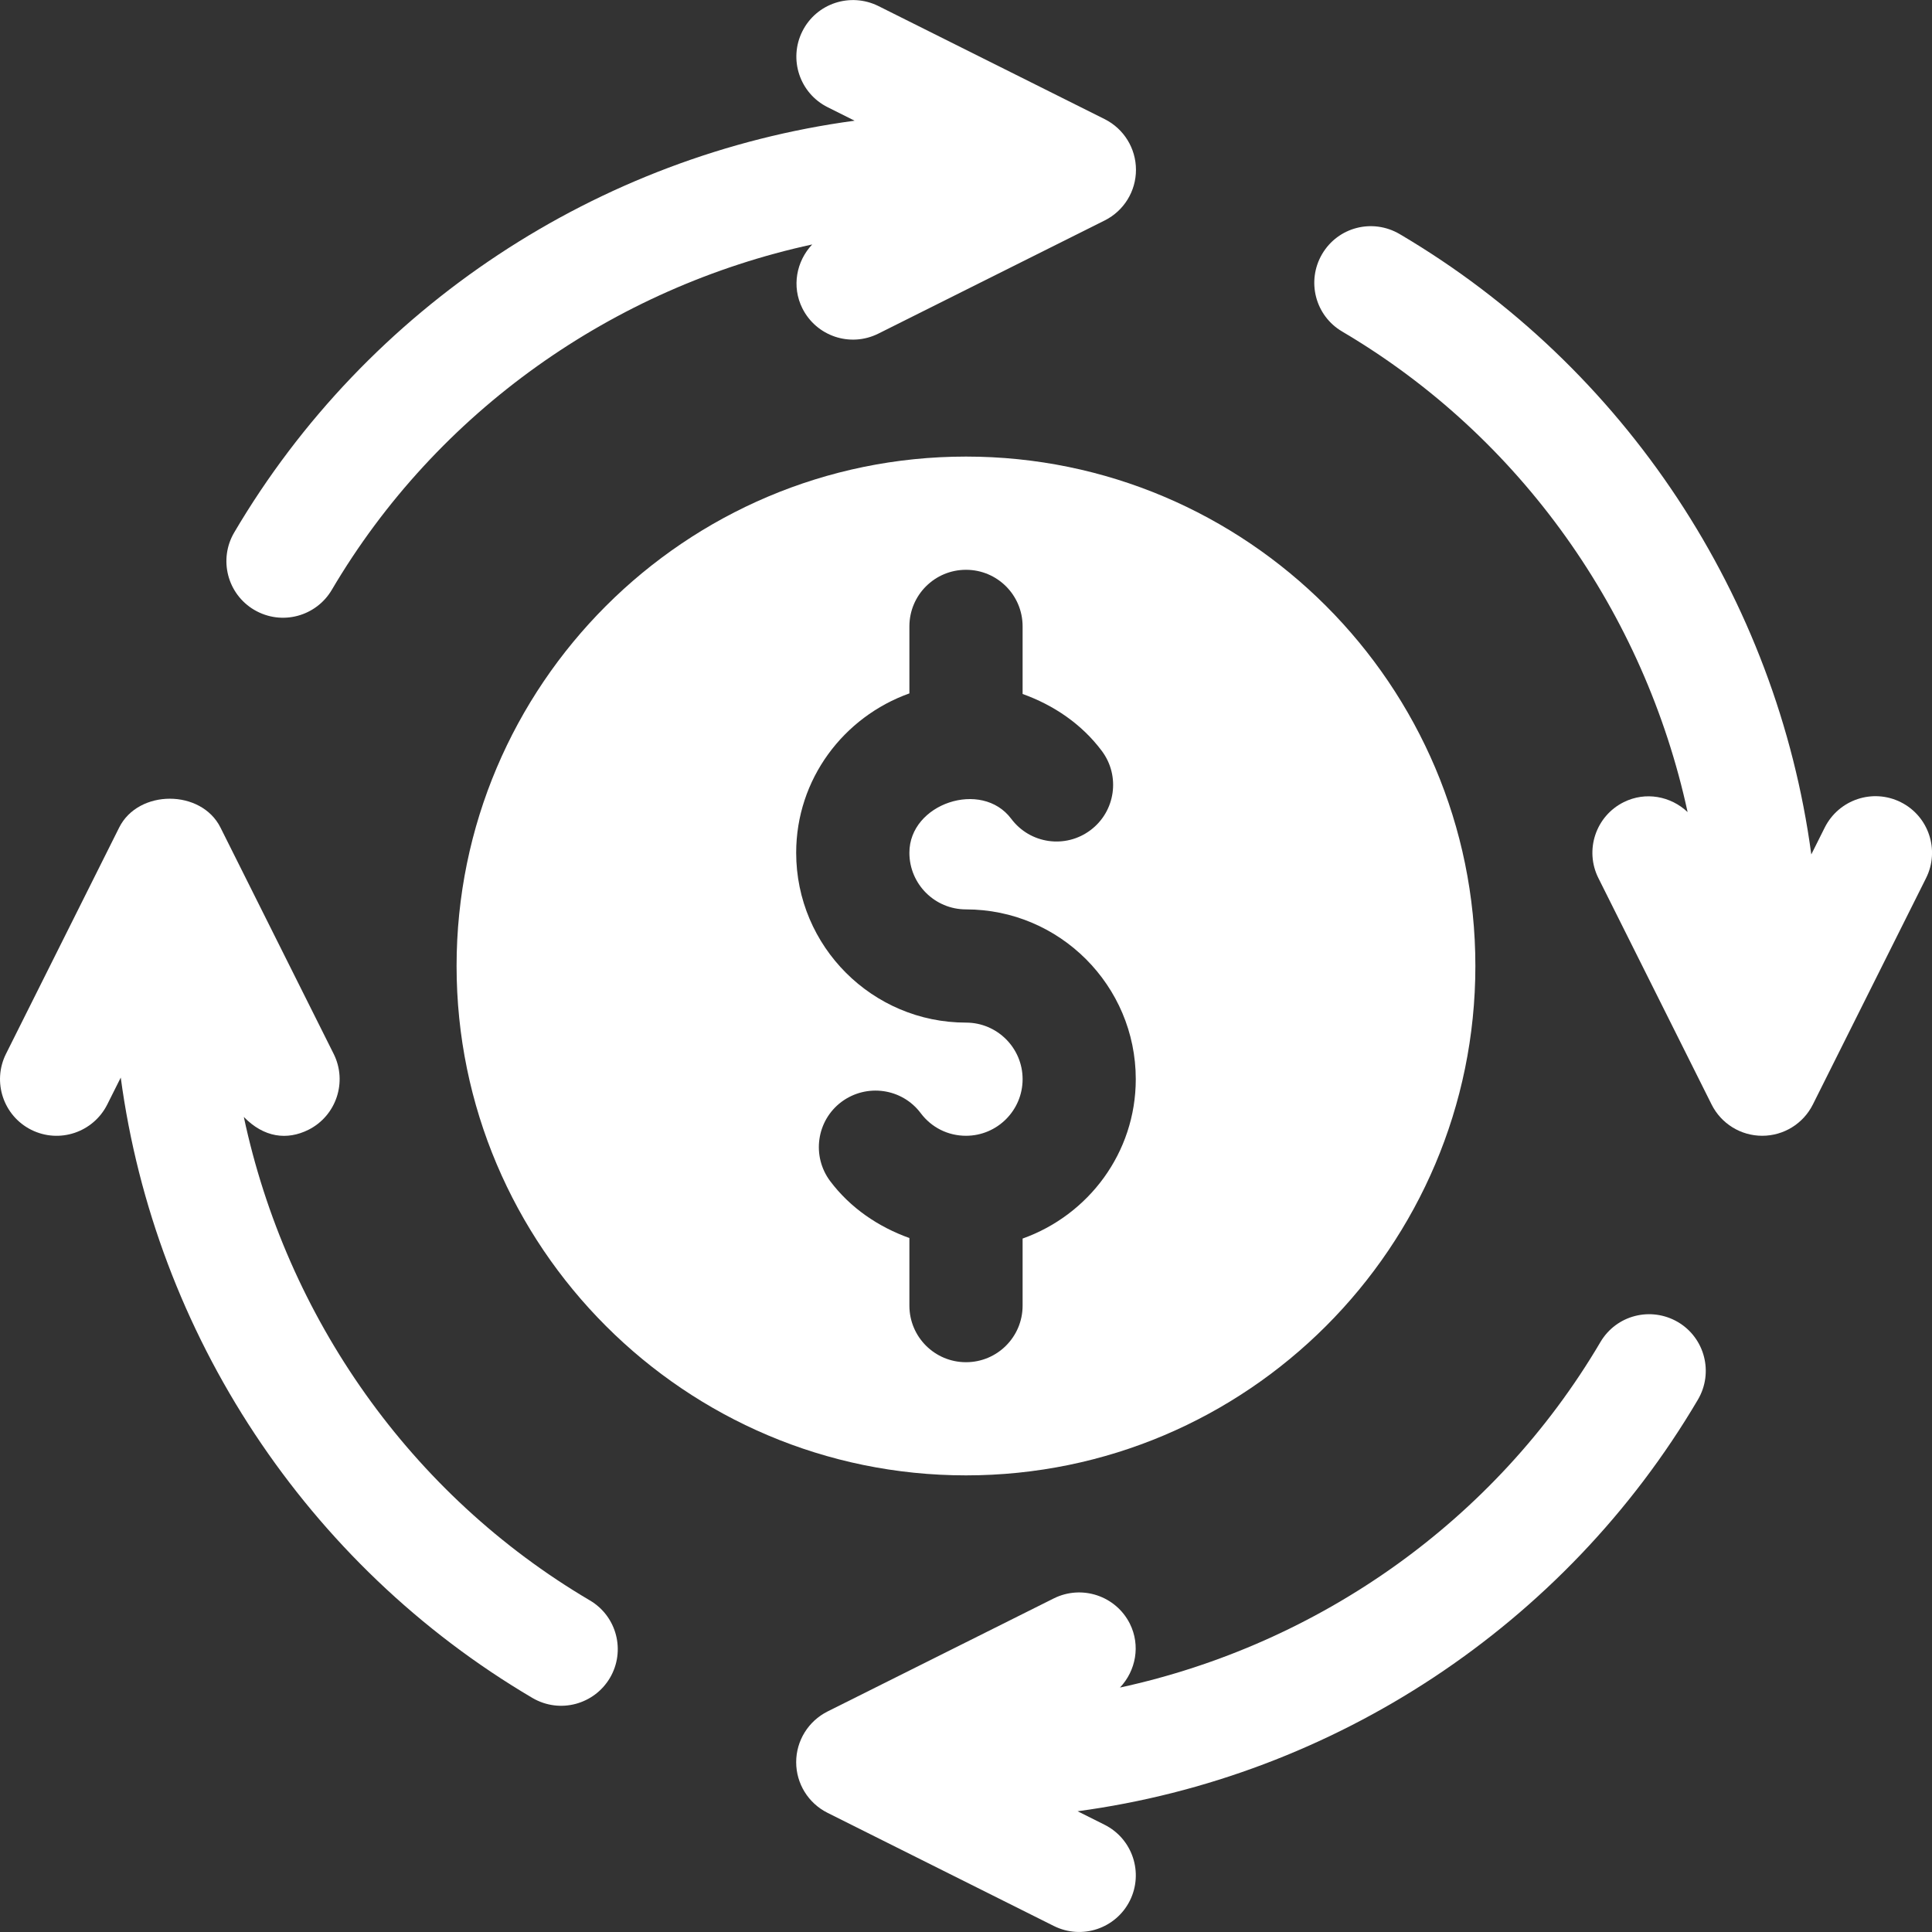
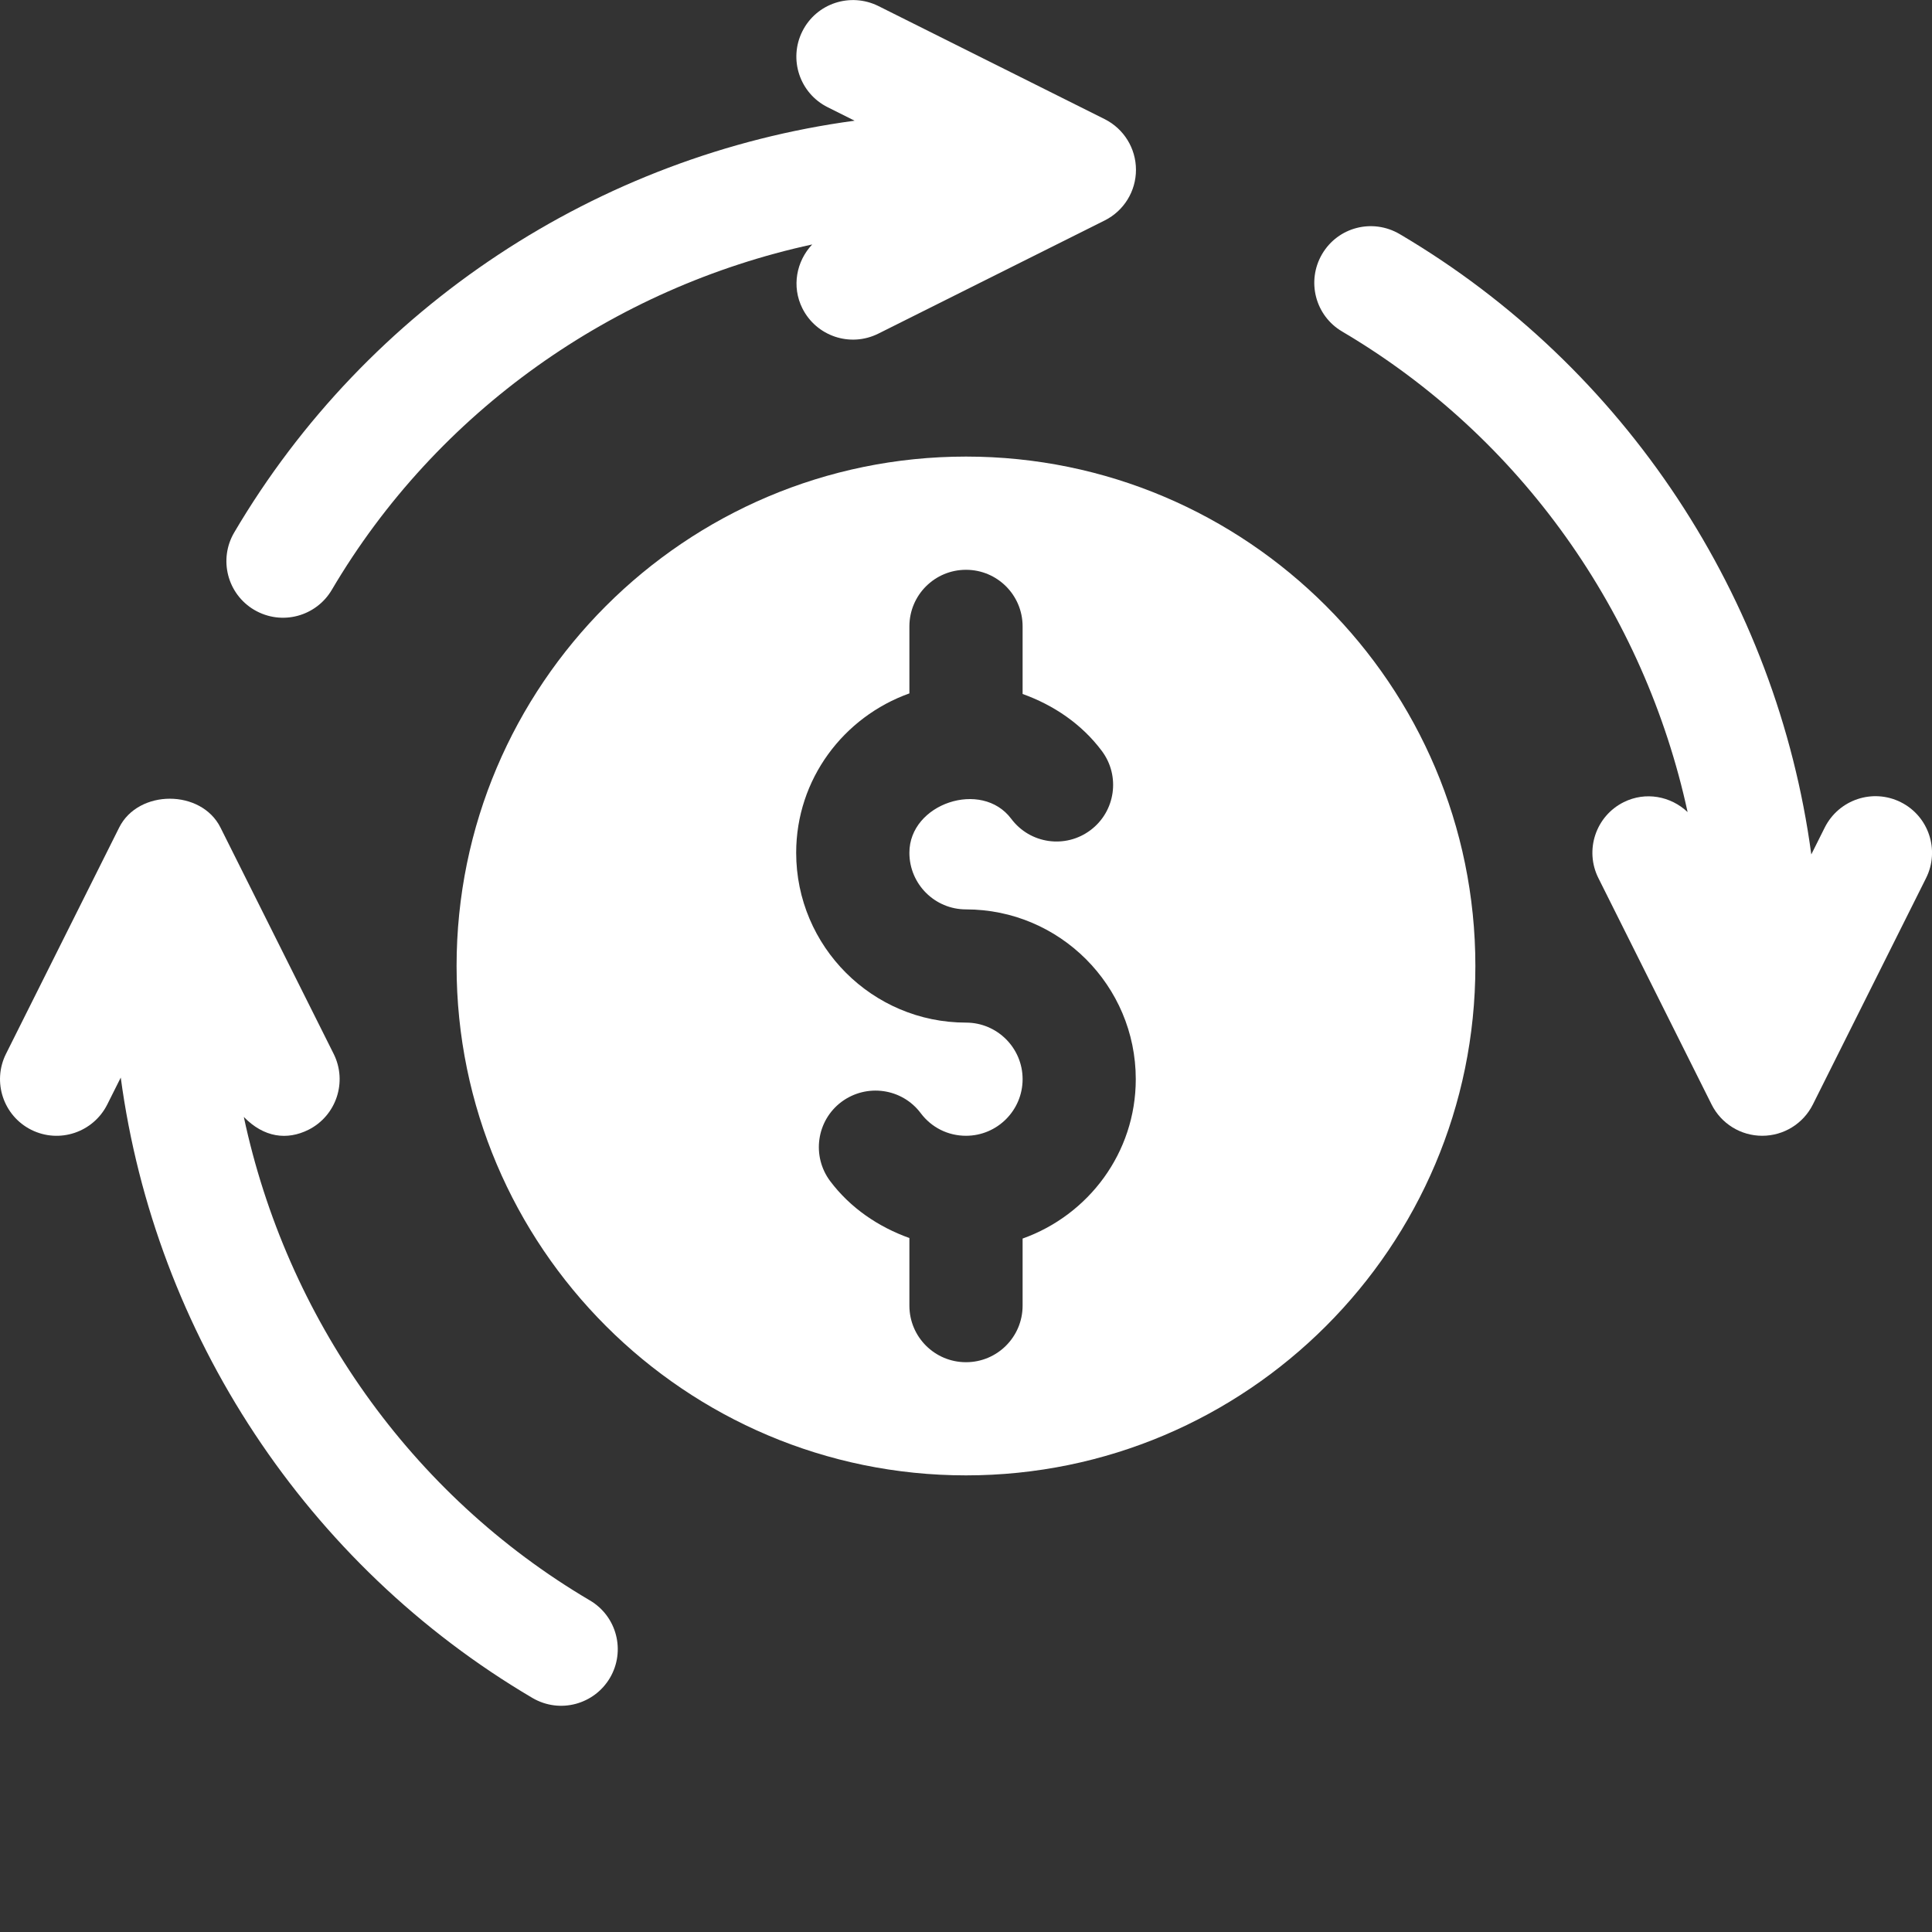
<svg xmlns="http://www.w3.org/2000/svg" width="40" height="40" viewBox="0 0 40 40" fill="none">
  <rect x="0" y="0" width="40" height="40" fill="#333333" stroke="none" />
  <g clip-path="url(#clip0_822_2947)">
    <path d="M9.453 20C9.453 25.816 14.184 30.546 20 30.546C25.816 30.546 30.546 25.816 30.546 20C30.546 14.184 25.816 9.453 20 9.453C14.184 9.453 9.453 14.184 9.453 20ZM21.172 12.969V14.368C21.814 14.598 22.395 14.99 22.811 15.546C23.2 16.064 23.095 16.799 22.578 17.187C22.061 17.576 21.327 17.473 20.937 16.953C20.325 16.134 18.826 16.636 18.828 17.656C18.828 18.303 19.353 18.828 20 18.828C21.938 18.828 23.515 20.405 23.515 22.343C23.515 23.869 22.533 25.158 21.172 25.643V27.031C21.172 27.679 20.648 28.203 20 28.203C19.352 28.203 18.828 27.679 18.828 27.031V25.632C18.186 25.402 17.605 25.009 17.188 24.454C16.8 23.935 16.904 23.201 17.422 22.813C17.942 22.427 18.675 22.53 19.062 23.046C19.286 23.345 19.628 23.515 20 23.515C20.646 23.515 21.172 22.99 21.172 22.343C21.172 21.697 20.646 21.172 20 21.172C18.061 21.172 16.484 19.595 16.484 17.656C16.484 16.13 17.467 14.842 18.828 14.356V12.969C18.828 12.321 19.352 11.797 20 11.797C20.648 11.797 21.172 12.321 21.172 12.969Z" fill="white" />
    <path d="M5.264 12.627C5.835 12.961 6.546 12.76 6.869 12.213C9.05 8.509 12.704 5.954 16.816 5.061C16.488 5.408 16.386 5.931 16.612 6.383C16.9 6.959 17.6 7.198 18.184 6.908L22.872 4.564C23.269 4.365 23.519 3.96 23.519 3.516C23.519 3.072 23.269 2.667 22.872 2.467L18.184 0.124C17.604 -0.162 16.903 0.068 16.612 0.648C16.322 1.227 16.557 1.931 17.136 2.22L17.694 2.499C12.393 3.212 7.607 6.341 4.85 11.023C4.521 11.581 4.707 12.299 5.264 12.627Z" fill="white" />
-     <path d="M34.74 27.372C34.179 27.044 33.464 27.227 33.135 27.786C30.953 31.491 27.3 34.046 23.188 34.939C23.516 34.591 23.618 34.069 23.392 33.616C23.101 33.038 22.398 32.806 21.82 33.092L17.132 35.435C16.735 35.635 16.484 36.04 16.484 36.484C16.484 36.928 16.735 37.333 17.132 37.532L21.82 39.876C22.404 40.166 23.104 39.926 23.392 39.352C23.681 38.773 23.447 38.069 22.868 37.779L22.31 37.5C27.61 36.788 32.397 33.658 35.154 28.977C35.482 28.418 35.297 27.701 34.74 27.372Z" fill="white" />
    <path d="M12.213 33.135C8.49 30.942 5.929 27.262 5.048 23.125C5.465 23.553 5.942 23.611 6.384 23.392C6.963 23.102 7.197 22.398 6.908 21.819L4.564 17.132C4.166 16.338 2.866 16.338 2.468 17.132L0.124 21.819C-0.165 22.398 0.069 23.102 0.648 23.392C1.229 23.681 1.93 23.445 2.221 22.867L2.5 22.31C3.212 27.61 6.342 32.397 11.023 35.154C11.594 35.488 12.305 35.286 12.628 34.739C12.956 34.181 12.771 33.463 12.213 33.135Z" fill="white" />
    <path d="M39.353 16.608C38.774 16.319 38.072 16.553 37.78 17.132L37.501 17.69C36.789 12.389 33.659 7.603 28.978 4.846C28.417 4.517 27.702 4.7 27.373 5.26C27.045 5.819 27.23 6.536 27.788 6.864C31.492 9.046 34.047 12.7 34.94 16.813C34.592 16.484 34.071 16.382 33.617 16.608C33.038 16.897 32.803 17.601 33.093 18.18L35.437 22.868C35.636 23.265 36.041 23.515 36.485 23.515C36.929 23.515 37.334 23.265 37.533 22.868L39.877 18.18C40.166 17.601 39.932 16.897 39.353 16.608Z" fill="white" />
  </g>
  <defs>
    <clipPath id="clip0_822_2947">
      <rect width="40" height="40" fill="white" />
    </clipPath>
  </defs>
</svg>